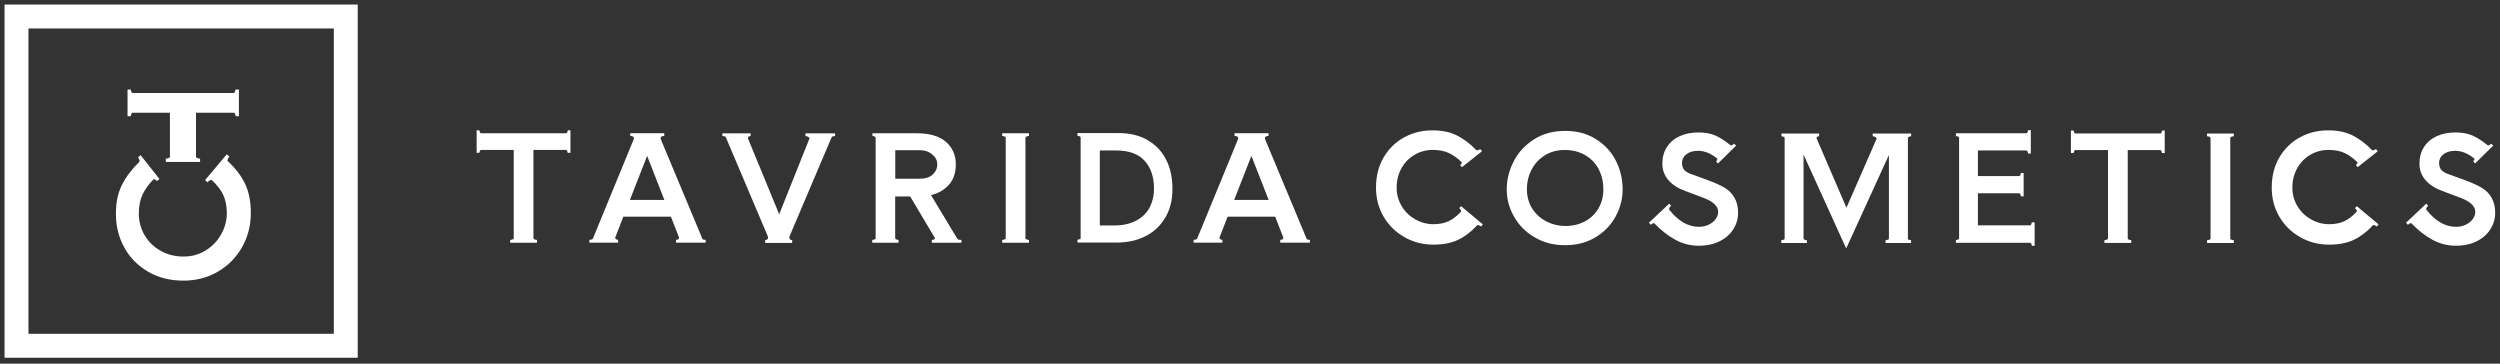
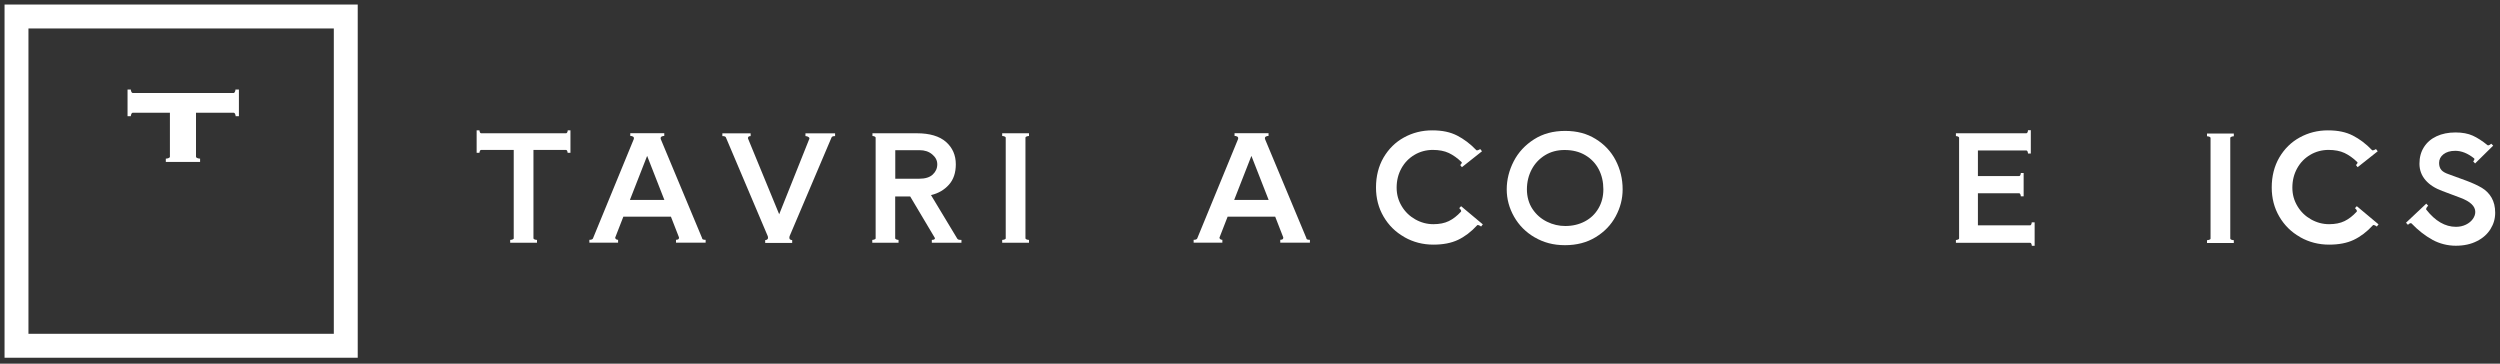
<svg xmlns="http://www.w3.org/2000/svg" width="275" height="40" viewBox="0 0 275 40" fill="none">
  <rect x="0" y="0" width="275" height="40" fill="#333333" stroke="none" />
  <g clip-path="url(#clip0_36_27)">
    <path d="M26.28 9.85V12.78H25.92C25.92 12.7 25.9 12.62 25.86 12.53C25.82 12.44 25.77 12.4 25.71 12.4H21.56V17.24C21.56 17.3 21.61 17.35 21.71 17.39C21.81 17.43 21.91 17.45 22.01 17.45V17.81H18.24V17.45C18.34 17.45 18.44 17.43 18.54 17.39C18.64 17.35 18.69 17.3 18.69 17.24V12.4H14.6C14.54 12.4 14.49 12.44 14.45 12.53C14.41 12.62 14.39 12.7 14.39 12.78H14.03V9.85H14.39C14.39 9.93 14.41 10.01 14.45 10.1C14.49 10.19 14.54 10.23 14.6 10.23H25.69C25.75 10.23 25.8 10.19 25.84 10.1C25.88 10.01 25.9 9.93 25.9 9.85H26.26H26.28Z" fill="white" />
-     <path d="M26.63 27.18C25.99 28.32 25.1 29.22 23.97 29.88C22.84 30.54 21.57 30.87 20.18 30.87C18.71 30.87 17.41 30.54 16.28 29.88C15.15 29.22 14.28 28.33 13.67 27.22C13.06 26.1 12.75 24.88 12.75 23.55C12.75 22.22 12.98 21.19 13.43 20.31C13.88 19.43 14.51 18.6 15.32 17.81C15.35 17.78 15.36 17.75 15.36 17.7C15.36 17.62 15.3 17.49 15.19 17.3L15.47 17.07L17.54 19.69L17.25 19.92C17.2 19.84 17.13 19.78 17.05 19.74C16.97 19.7 16.91 19.7 16.87 19.74C16.35 20.27 15.95 20.83 15.68 21.4C15.41 21.98 15.27 22.68 15.27 23.5C15.27 24.32 15.48 25.15 15.91 25.88C16.34 26.6 16.92 27.17 17.67 27.59C18.42 28.01 19.25 28.22 20.18 28.22C21.11 28.22 21.88 28 22.6 27.56C23.33 27.12 23.9 26.53 24.32 25.79C24.74 25.05 24.95 24.27 24.95 23.43C24.95 22.64 24.81 21.97 24.54 21.41C24.27 20.85 23.86 20.33 23.31 19.83L23.23 19.79C23.17 19.79 23.09 19.82 23.01 19.88C22.93 19.94 22.87 20 22.83 20.06L22.56 19.81L24.94 16.98L25.23 17.21C25.17 17.29 25.11 17.38 25.06 17.5C25.01 17.61 25.01 17.69 25.06 17.73C25.92 18.53 26.56 19.37 26.97 20.24C27.38 21.12 27.59 22.18 27.59 23.44C27.59 24.8 27.27 26.04 26.63 27.19V27.18Z" fill="white" />
    <path d="M39.35 39.35H0.5V0.5H39.35V39.35ZM3.13 36.72H36.72V3.13H3.13V36.72Z" fill="white" />
    <path d="M62.75 14.34V16.81H62.44C62.44 16.74 62.42 16.68 62.39 16.6C62.36 16.53 62.31 16.49 62.26 16.49H58.68V26.21C58.68 26.26 58.72 26.31 58.81 26.34C58.9 26.37 58.98 26.39 59.07 26.39V26.7H56.12V26.39C56.21 26.39 56.29 26.37 56.38 26.34C56.47 26.31 56.51 26.27 56.51 26.21V16.49H52.92C52.87 16.49 52.82 16.53 52.79 16.6C52.76 16.67 52.74 16.74 52.74 16.81H52.43V14.34H52.74C52.74 14.4 52.76 14.47 52.79 14.55C52.82 14.62 52.86 14.66 52.92 14.66H62.27C62.32 14.66 62.37 14.62 62.4 14.55C62.43 14.48 62.45 14.41 62.45 14.34H62.76H62.75Z" fill="white" />
    <path d="M77.23 26.24C77.26 26.34 77.39 26.38 77.62 26.38V26.69H74.36V26.38C74.5 26.38 74.6 26.35 74.65 26.28C74.7 26.21 74.71 26.15 74.68 26.09L73.8 23.83H68.57L67.69 26.09L67.67 26.14C67.67 26.2 67.7 26.26 67.76 26.31C67.82 26.36 67.9 26.38 67.99 26.38V26.69H64.83V26.38C65.04 26.38 65.17 26.33 65.22 26.24L69.68 15.39C69.71 15.33 69.73 15.27 69.73 15.21C69.73 15.11 69.69 15.05 69.6 15.01C69.51 14.97 69.42 14.95 69.33 14.95V14.65H73.07V14.95C72.97 14.95 72.88 14.97 72.8 15.01C72.71 15.05 72.67 15.11 72.67 15.21C72.67 15.26 72.69 15.32 72.72 15.39L77.25 26.24H77.23ZM71.18 17.16L69.29 21.99H73.08L71.19 17.16H71.18Z" fill="white" />
    <path d="M91.86 14.97C91.63 14.97 91.51 15.02 91.47 15.12L86.86 25.97C86.86 25.97 86.83 26.07 86.83 26.15C86.83 26.25 86.86 26.31 86.93 26.35C86.99 26.39 87.06 26.41 87.14 26.41V26.72H84.17V26.41C84.24 26.41 84.31 26.39 84.38 26.35C84.44 26.31 84.48 26.25 84.48 26.15C84.48 26.08 84.47 26.02 84.45 25.97L79.85 15.12C79.82 15.02 79.69 14.97 79.46 14.97V14.67H82.57V14.97C82.44 14.97 82.36 15 82.31 15.07C82.27 15.13 82.26 15.2 82.29 15.26L85.71 23.57L89.03 15.26C89.05 15.2 89.02 15.13 88.93 15.07C88.84 15.01 88.73 14.97 88.6 14.97V14.67H91.86V14.97Z" fill="white" />
    <path d="M105.33 26.28C105.37 26.36 105.52 26.39 105.76 26.39V26.7H102.5V26.39C102.65 26.39 102.75 26.36 102.8 26.31C102.85 26.26 102.86 26.2 102.82 26.15L100.12 21.61H98.47V26.21C98.47 26.26 98.51 26.31 98.6 26.34C98.69 26.37 98.77 26.39 98.84 26.39V26.7H95.95V26.39C96.02 26.39 96.1 26.37 96.19 26.34C96.28 26.31 96.32 26.27 96.32 26.21V15.14C96.32 15.09 96.28 15.04 96.2 15.01C96.12 14.98 96.04 14.96 95.97 14.96V14.66H100.86C102.27 14.66 103.34 14.98 104.06 15.61C104.78 16.25 105.14 17.07 105.14 18.07C105.14 19 104.89 19.75 104.38 20.32C103.87 20.89 103.22 21.27 102.41 21.46L105.31 26.27L105.33 26.28ZM98.48 16.52V19.66H101.11C101.77 19.66 102.27 19.51 102.6 19.2C102.93 18.89 103.1 18.52 103.1 18.08C103.1 17.64 102.91 17.29 102.54 16.98C102.17 16.67 101.71 16.52 101.16 16.52H98.48Z" fill="white" />
    <path d="M110.5 15.01C110.41 14.98 110.33 14.96 110.24 14.96V14.66H113.19V14.96C113.1 14.96 113.02 14.98 112.93 15.01C112.84 15.04 112.8 15.09 112.8 15.14V26.21C112.8 26.26 112.84 26.31 112.93 26.34C113.02 26.37 113.1 26.39 113.19 26.39V26.7H110.24V26.39C110.33 26.39 110.41 26.37 110.5 26.34C110.59 26.31 110.63 26.27 110.63 26.21V15.14C110.63 15.09 110.59 15.04 110.5 15.01Z" fill="white" />
-     <path d="M126.18 15.39C127.07 15.88 127.76 16.58 128.24 17.5C128.73 18.42 128.97 19.51 128.97 20.77C128.97 22.03 128.71 23.03 128.19 23.92C127.67 24.81 126.95 25.5 126.02 25.97C125.09 26.45 124.04 26.68 122.85 26.68H118.52V26.37C118.59 26.37 118.67 26.35 118.75 26.32C118.83 26.29 118.87 26.25 118.87 26.19V15.12C118.87 15.07 118.83 15.02 118.75 14.99C118.67 14.96 118.59 14.94 118.52 14.94V14.64H123.04C124.24 14.64 125.28 14.88 126.17 15.37L126.18 15.39ZM122.56 24.8C123.49 24.8 124.28 24.63 124.94 24.29C125.6 23.95 126.1 23.48 126.43 22.87C126.76 22.26 126.94 21.55 126.94 20.74C126.94 19.47 126.6 18.45 125.91 17.69C125.23 16.93 124.17 16.55 122.75 16.55H120.98V24.8H122.55H122.56Z" fill="white" />
    <path d="M143.7 26.24C143.73 26.34 143.86 26.38 144.09 26.38V26.69H140.83V26.38C140.97 26.38 141.07 26.35 141.12 26.28C141.17 26.21 141.18 26.15 141.15 26.09L140.27 23.83H135.04L134.16 26.09L134.14 26.14C134.14 26.2 134.17 26.26 134.23 26.31C134.29 26.36 134.37 26.38 134.46 26.38V26.69H131.3V26.38C131.51 26.38 131.64 26.33 131.69 26.24L136.15 15.39C136.18 15.33 136.2 15.27 136.2 15.21C136.2 15.11 136.16 15.05 136.07 15.01C135.98 14.97 135.89 14.95 135.8 14.95V14.65H139.54V14.95C139.44 14.95 139.35 14.97 139.27 15.01C139.18 15.05 139.14 15.11 139.14 15.21C139.14 15.26 139.16 15.32 139.19 15.39L143.72 26.24H143.7ZM137.65 17.16L135.76 21.99H139.55L137.66 17.16H137.65Z" fill="white" />
    <path d="M154.47 26.07C153.51 25.53 152.75 24.78 152.19 23.82C151.63 22.86 151.36 21.8 151.36 20.62C151.36 19.38 151.64 18.28 152.19 17.33C152.75 16.38 153.49 15.64 154.44 15.12C155.39 14.6 156.41 14.34 157.54 14.34C158.67 14.34 159.53 14.53 160.28 14.91C161.02 15.29 161.73 15.82 162.39 16.51C162.41 16.53 162.44 16.54 162.49 16.54C162.55 16.54 162.67 16.49 162.83 16.4L163.02 16.64L160.81 18.39L160.62 18.15C160.68 18.11 160.74 18.05 160.77 17.98C160.81 17.91 160.81 17.86 160.77 17.83C160.32 17.39 159.85 17.06 159.37 16.83C158.88 16.6 158.29 16.49 157.6 16.49C156.91 16.49 156.2 16.67 155.6 17.03C154.99 17.39 154.51 17.88 154.16 18.51C153.81 19.14 153.63 19.85 153.63 20.63C153.63 21.41 153.82 22.06 154.19 22.68C154.56 23.3 155.06 23.78 155.68 24.13C156.3 24.48 156.96 24.66 157.67 24.66C158.33 24.66 158.9 24.55 159.37 24.32C159.84 24.09 160.28 23.75 160.7 23.29L160.73 23.23C160.73 23.18 160.71 23.11 160.66 23.05C160.61 22.98 160.56 22.93 160.51 22.9L160.72 22.68L163.11 24.68L162.92 24.92C162.86 24.87 162.78 24.82 162.68 24.78C162.58 24.74 162.52 24.74 162.49 24.78C161.82 25.51 161.11 26.04 160.37 26.39C159.63 26.74 158.73 26.91 157.67 26.91C156.53 26.91 155.47 26.64 154.51 26.1L154.47 26.07Z" fill="white" />
    <path d="M168.83 26.12C167.85 25.55 167.09 24.79 166.55 23.84C166.01 22.89 165.74 21.89 165.74 20.83C165.74 19.77 166 18.73 166.51 17.74C167.02 16.75 167.77 15.95 168.74 15.33C169.71 14.71 170.85 14.4 172.16 14.4C173.47 14.4 174.55 14.69 175.51 15.28C176.47 15.87 177.21 16.65 177.72 17.63C178.23 18.61 178.49 19.68 178.49 20.83C178.49 21.86 178.24 22.84 177.73 23.79C177.22 24.74 176.49 25.5 175.52 26.09C174.56 26.68 173.43 26.97 172.15 26.97C170.87 26.97 169.8 26.68 168.82 26.11L168.83 26.12ZM174.34 24.35C174.98 24.01 175.47 23.54 175.83 22.92C176.19 22.31 176.37 21.61 176.37 20.83C176.37 20.01 176.2 19.27 175.86 18.62C175.52 17.97 175.02 17.45 174.38 17.07C173.74 16.69 172.98 16.5 172.1 16.5C171.3 16.5 170.58 16.69 169.96 17.07C169.34 17.45 168.84 17.97 168.49 18.63C168.14 19.29 167.96 20.03 167.96 20.83C167.96 21.63 168.17 22.39 168.58 23C168.99 23.61 169.52 24.07 170.17 24.39C170.82 24.71 171.49 24.86 172.18 24.86C172.98 24.86 173.7 24.69 174.34 24.35Z" fill="white" />
-     <path d="M184.28 26.37C183.49 25.94 182.72 25.34 181.99 24.58C181.97 24.56 181.94 24.55 181.91 24.55C181.81 24.55 181.71 24.61 181.59 24.73L181.38 24.5L183.61 22.4L183.82 22.63C183.76 22.68 183.7 22.76 183.64 22.85C183.59 22.95 183.58 23.02 183.61 23.06C184.6 24.32 185.69 24.95 186.87 24.95C187.28 24.95 187.64 24.87 187.97 24.71C188.3 24.55 188.55 24.34 188.73 24.09C188.91 23.84 189 23.58 189 23.31C189 22.68 188.45 22.16 187.35 21.75L185.38 21.01C184.59 20.72 183.97 20.33 183.53 19.82C183.09 19.31 182.86 18.71 182.86 18.01C182.86 17.31 183.02 16.71 183.35 16.19C183.68 15.67 184.14 15.27 184.74 14.99C185.34 14.71 186.03 14.57 186.83 14.57C187.58 14.57 188.21 14.69 188.72 14.92C189.23 15.15 189.77 15.5 190.35 15.97C190.36 15.98 190.38 15.99 190.41 15.99C190.46 15.99 190.53 15.97 190.59 15.93C190.66 15.89 190.72 15.85 190.76 15.81L190.97 16.02L188.98 17.98L188.77 17.75C188.82 17.7 188.86 17.64 188.89 17.57C188.92 17.5 188.91 17.45 188.87 17.42C188.17 16.86 187.48 16.59 186.8 16.59C186.25 16.59 185.82 16.72 185.5 16.97C185.18 17.22 185.02 17.54 185.02 17.92C185.02 18.26 185.11 18.52 185.28 18.71C185.45 18.9 185.73 19.05 186.09 19.17L188.03 19.88C188.7 20.13 189.26 20.39 189.72 20.66C190.17 20.93 190.53 21.29 190.79 21.74C191.05 22.19 191.19 22.74 191.19 23.4C191.19 24.06 191.02 24.64 190.68 25.19C190.34 25.74 189.85 26.19 189.19 26.52C188.53 26.86 187.75 27.03 186.86 27.03C185.97 27.03 185.08 26.81 184.29 26.38L184.28 26.37Z" fill="white" />
-     <path d="M209.85 26.24C209.85 26.29 209.89 26.34 209.97 26.37C210.05 26.4 210.13 26.42 210.22 26.42V26.73H207.41V26.42C207.5 26.42 207.58 26.4 207.66 26.37C207.74 26.34 207.78 26.3 207.78 26.24V17.05L203.08 27.33L198.39 17.01V26.24C198.39 26.29 198.43 26.34 198.51 26.37C198.59 26.4 198.67 26.42 198.76 26.42V26.73H195.94V26.42C196.03 26.42 196.11 26.4 196.19 26.37C196.27 26.34 196.31 26.3 196.31 26.24V15.17C196.31 15.12 196.27 15.07 196.19 15.04C196.11 15.01 196.03 14.99 195.96 14.99V14.69H200.1V14.99C199.97 14.99 199.89 15.02 199.85 15.08C199.81 15.14 199.81 15.21 199.85 15.28L203.11 22.85L206.42 15.28C206.44 15.22 206.41 15.15 206.32 15.09C206.23 15.03 206.13 14.99 206 14.99V14.69H210.22V14.99C210.15 14.99 210.07 15.01 209.99 15.04C209.91 15.07 209.87 15.12 209.87 15.17V26.24H209.85Z" fill="white" />
    <path d="M223.81 24.47V27.04H223.5C223.5 26.97 223.48 26.89 223.45 26.82C223.42 26.74 223.38 26.71 223.32 26.71H215.15V26.4C215.22 26.4 215.3 26.38 215.38 26.35C215.46 26.32 215.5 26.28 215.5 26.22V15.15C215.5 15.1 215.46 15.05 215.38 15.02C215.3 14.99 215.22 14.97 215.15 14.97V14.66H222.9C222.95 14.66 223 14.62 223.03 14.55C223.06 14.48 223.08 14.4 223.08 14.32H223.39V16.89H223.08C223.08 16.82 223.06 16.74 223.03 16.66C223 16.59 222.95 16.55 222.9 16.55H217.57V19.37H222.11C222.16 19.37 222.21 19.33 222.24 19.26C222.27 19.19 222.29 19.11 222.29 19.03H222.6V21.6H222.29C222.29 21.53 222.27 21.45 222.24 21.37C222.21 21.3 222.17 21.26 222.11 21.26H217.57V24.79H223.31C223.36 24.79 223.41 24.75 223.44 24.68C223.47 24.61 223.49 24.53 223.49 24.46H223.8L223.81 24.47Z" fill="white" />
-     <path d="M238.12 14.36V16.83H237.81C237.81 16.76 237.79 16.7 237.76 16.62C237.73 16.55 237.68 16.51 237.63 16.51H234.05V26.23C234.05 26.28 234.09 26.33 234.18 26.36C234.27 26.39 234.35 26.41 234.44 26.41V26.72H231.49V26.41C231.58 26.41 231.66 26.39 231.75 26.36C231.84 26.33 231.88 26.29 231.88 26.23V16.51H228.29C228.24 16.51 228.19 16.55 228.16 16.62C228.13 16.69 228.11 16.76 228.11 16.83H227.8V14.36H228.11C228.11 14.42 228.13 14.49 228.16 14.57C228.19 14.64 228.23 14.68 228.29 14.68H237.64C237.69 14.68 237.74 14.64 237.77 14.57C237.8 14.5 237.82 14.43 237.82 14.36H238.13H238.12Z" fill="white" />
    <path d="M243.03 15.04C242.94 15.01 242.86 14.99 242.77 14.99V14.69H245.72V14.99C245.63 14.99 245.55 15.01 245.46 15.04C245.37 15.07 245.33 15.12 245.33 15.17V26.24C245.33 26.29 245.37 26.34 245.46 26.37C245.55 26.4 245.63 26.42 245.72 26.42V26.73H242.77V26.42C242.86 26.42 242.94 26.4 243.03 26.37C243.12 26.34 243.16 26.3 243.16 26.24V15.17C243.16 15.12 243.12 15.07 243.03 15.04Z" fill="white" />
    <path d="M253 26.07C252.04 25.53 251.28 24.78 250.72 23.82C250.16 22.86 249.89 21.8 249.89 20.62C249.89 19.38 250.17 18.28 250.72 17.33C251.28 16.38 252.02 15.64 252.97 15.12C253.92 14.6 254.94 14.34 256.07 14.34C257.2 14.34 258.06 14.53 258.81 14.91C259.55 15.29 260.26 15.82 260.92 16.51C260.94 16.53 260.97 16.54 261.02 16.54C261.08 16.54 261.2 16.49 261.36 16.4L261.55 16.64L259.34 18.39L259.15 18.15C259.21 18.11 259.27 18.05 259.3 17.98C259.34 17.91 259.34 17.86 259.3 17.83C258.85 17.39 258.38 17.06 257.9 16.83C257.41 16.6 256.82 16.49 256.13 16.49C255.44 16.49 254.73 16.67 254.13 17.03C253.52 17.39 253.04 17.88 252.69 18.51C252.34 19.14 252.16 19.85 252.16 20.63C252.16 21.41 252.35 22.06 252.72 22.68C253.09 23.3 253.59 23.78 254.21 24.13C254.83 24.48 255.49 24.66 256.2 24.66C256.86 24.66 257.43 24.55 257.9 24.32C258.37 24.09 258.81 23.75 259.23 23.29L259.26 23.23C259.26 23.18 259.24 23.11 259.19 23.05C259.14 22.98 259.09 22.93 259.04 22.9L259.25 22.68L261.64 24.68L261.45 24.92C261.39 24.87 261.31 24.82 261.21 24.78C261.11 24.74 261.05 24.74 261.02 24.78C260.35 25.51 259.64 26.04 258.9 26.39C258.16 26.74 257.26 26.91 256.2 26.91C255.06 26.91 254 26.64 253.04 26.1L253 26.07Z" fill="white" />
    <path d="M267.56 26.37C266.77 25.94 266 25.34 265.27 24.58C265.25 24.56 265.22 24.55 265.19 24.55C265.09 24.55 264.99 24.61 264.87 24.73L264.66 24.5L266.89 22.4L267.1 22.63C267.04 22.68 266.98 22.76 266.92 22.85C266.87 22.95 266.86 23.02 266.89 23.06C267.88 24.32 268.97 24.95 270.15 24.95C270.56 24.95 270.92 24.87 271.25 24.71C271.58 24.55 271.83 24.34 272.01 24.09C272.19 23.84 272.28 23.58 272.28 23.31C272.28 22.68 271.73 22.16 270.63 21.75L268.66 21.01C267.87 20.72 267.25 20.33 266.81 19.82C266.37 19.31 266.14 18.71 266.14 18.01C266.14 17.31 266.3 16.71 266.63 16.19C266.96 15.67 267.42 15.27 268.02 14.99C268.62 14.71 269.31 14.57 270.11 14.57C270.86 14.57 271.49 14.69 272 14.92C272.51 15.15 273.05 15.5 273.63 15.97C273.64 15.98 273.66 15.99 273.69 15.99C273.74 15.99 273.81 15.97 273.87 15.93C273.94 15.89 274 15.85 274.04 15.81L274.25 16.02L272.26 17.98L272.05 17.75C272.1 17.7 272.14 17.64 272.17 17.57C272.2 17.5 272.19 17.45 272.15 17.42C271.45 16.86 270.76 16.59 270.08 16.59C269.53 16.59 269.1 16.72 268.78 16.97C268.46 17.22 268.3 17.54 268.3 17.92C268.3 18.26 268.39 18.52 268.56 18.71C268.73 18.9 269.01 19.05 269.37 19.17L271.31 19.88C271.98 20.13 272.54 20.39 273 20.66C273.45 20.93 273.81 21.29 274.07 21.74C274.33 22.19 274.47 22.74 274.47 23.4C274.47 24.06 274.3 24.64 273.96 25.19C273.62 25.74 273.13 26.19 272.47 26.52C271.81 26.86 271.03 27.03 270.14 27.03C269.25 27.03 268.36 26.81 267.57 26.38L267.56 26.37Z" fill="white" />
  </g>
  <defs>
    <clipPath id="clip0_36_27">
      <rect width="273.96" height="38.85" fill="white" transform="translate(0.5 0.5)" />
    </clipPath>
  </defs>
</svg>